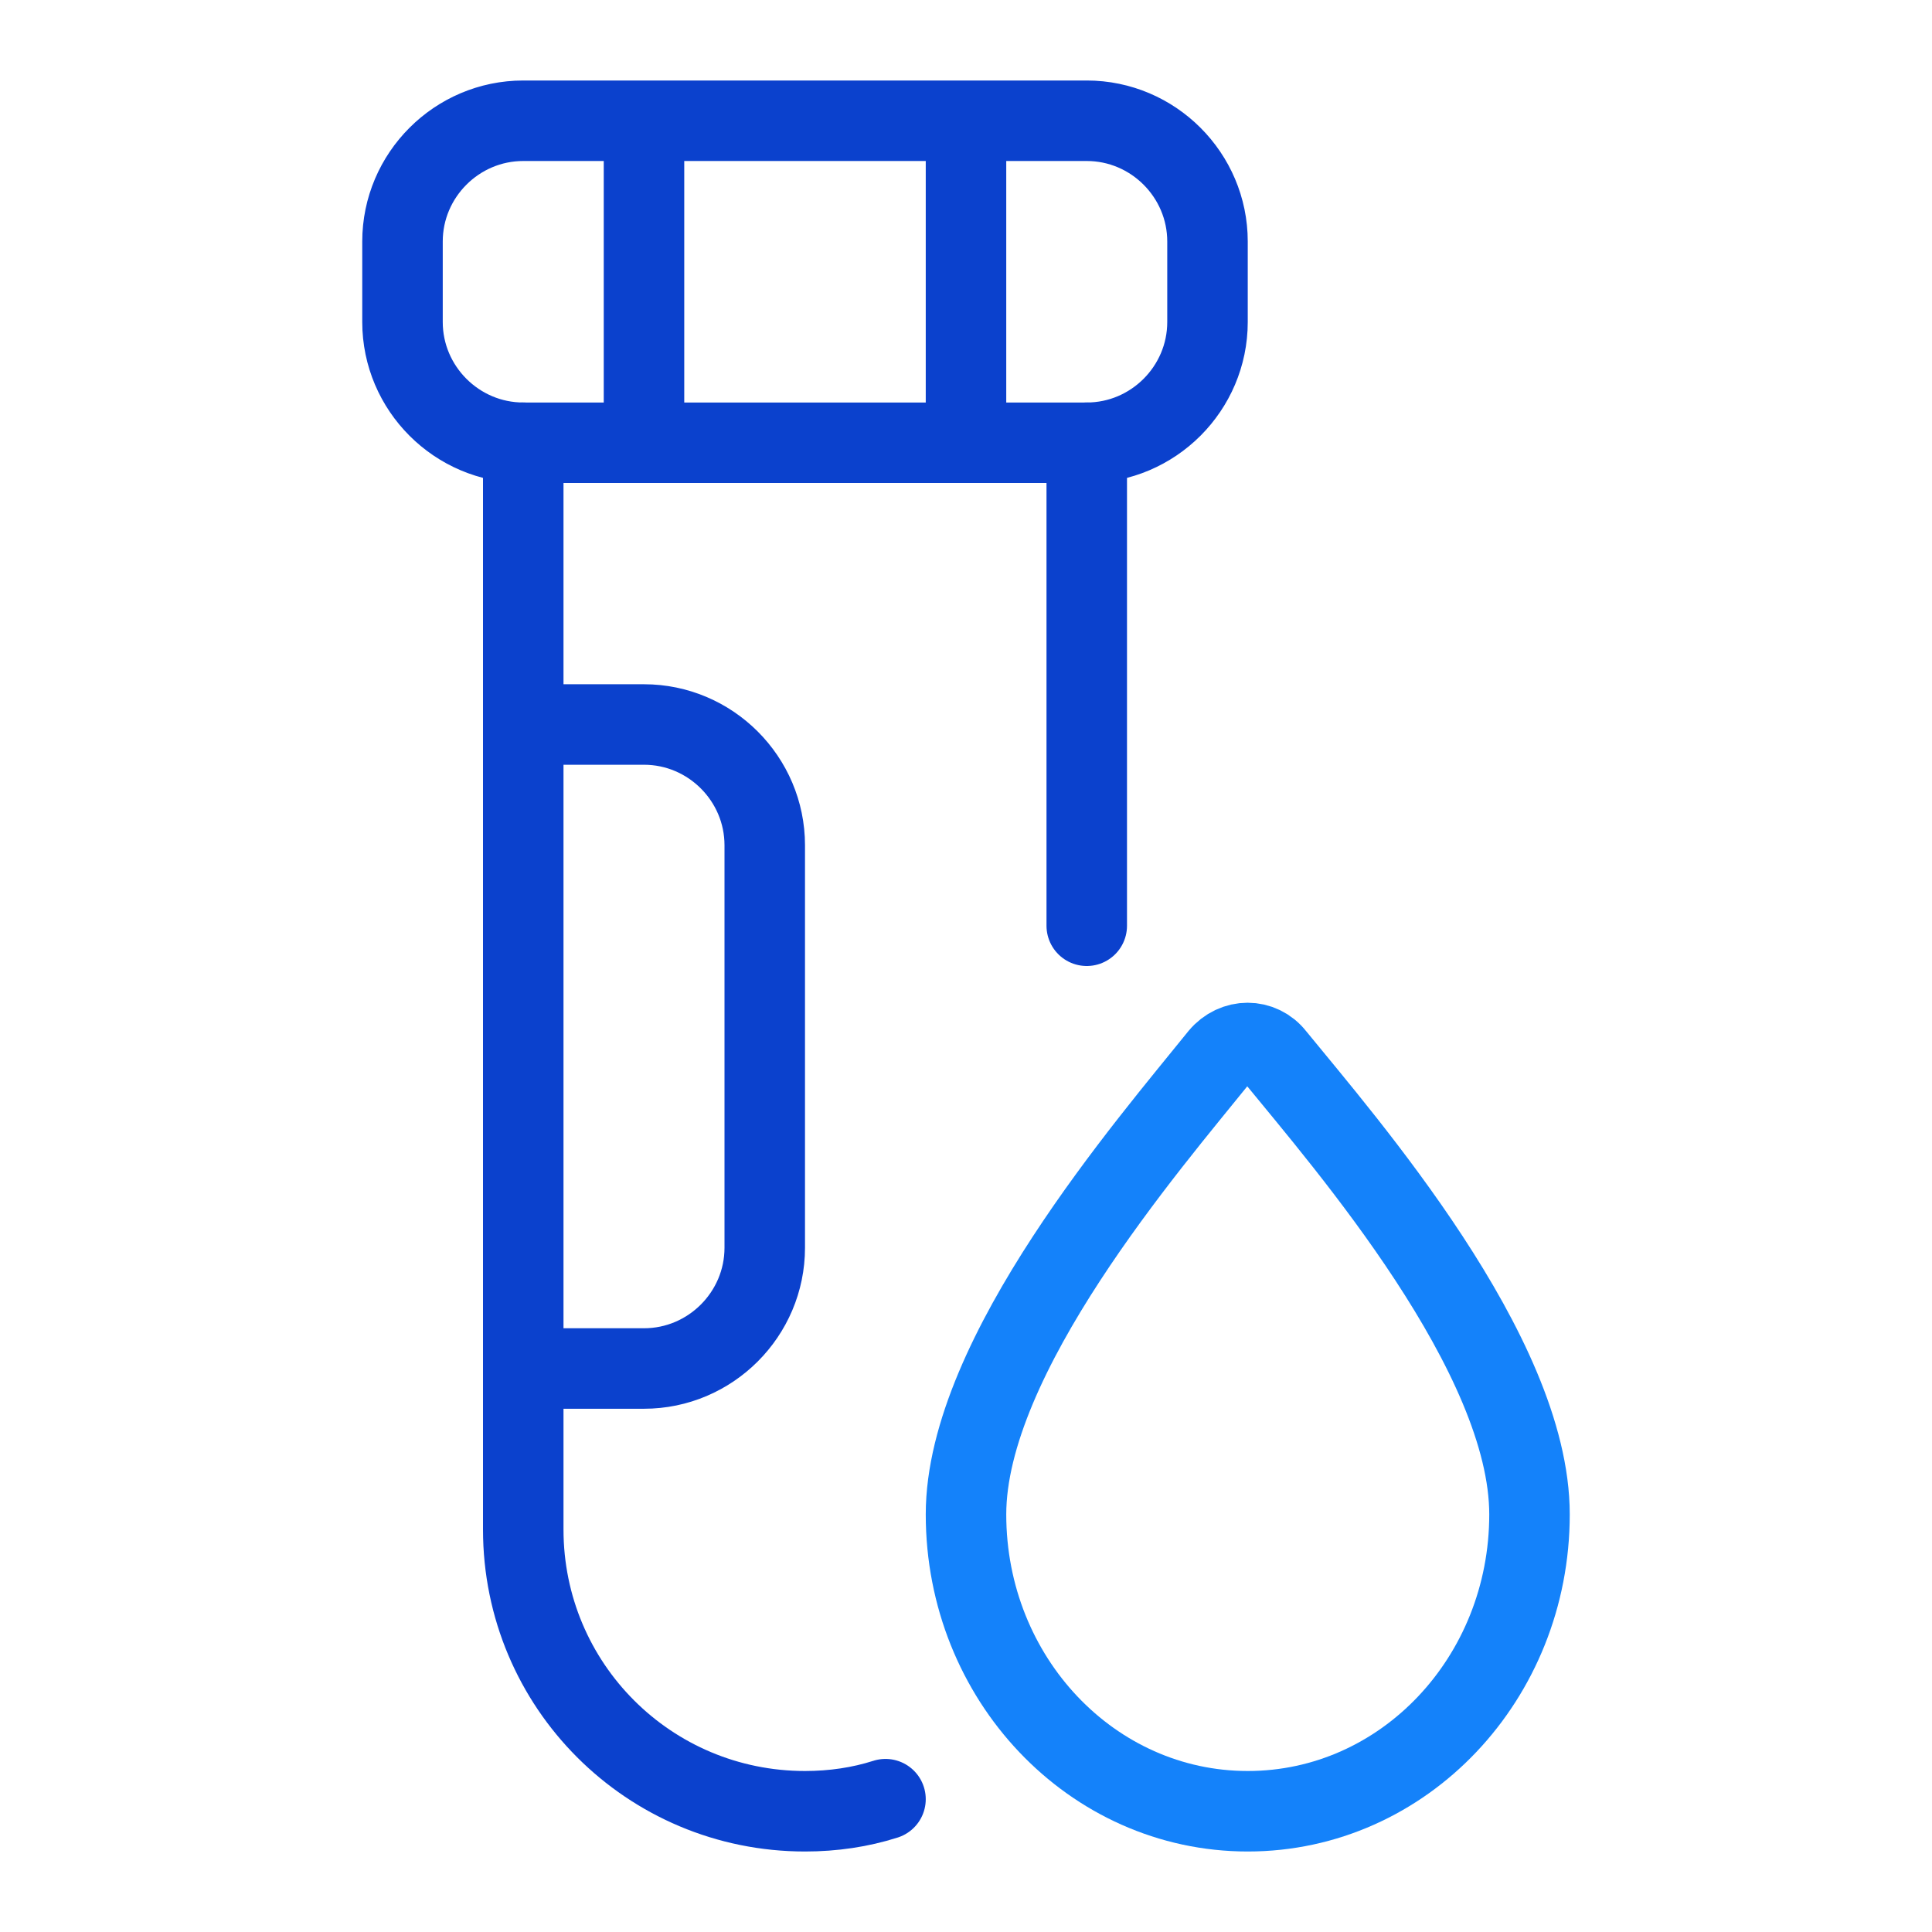
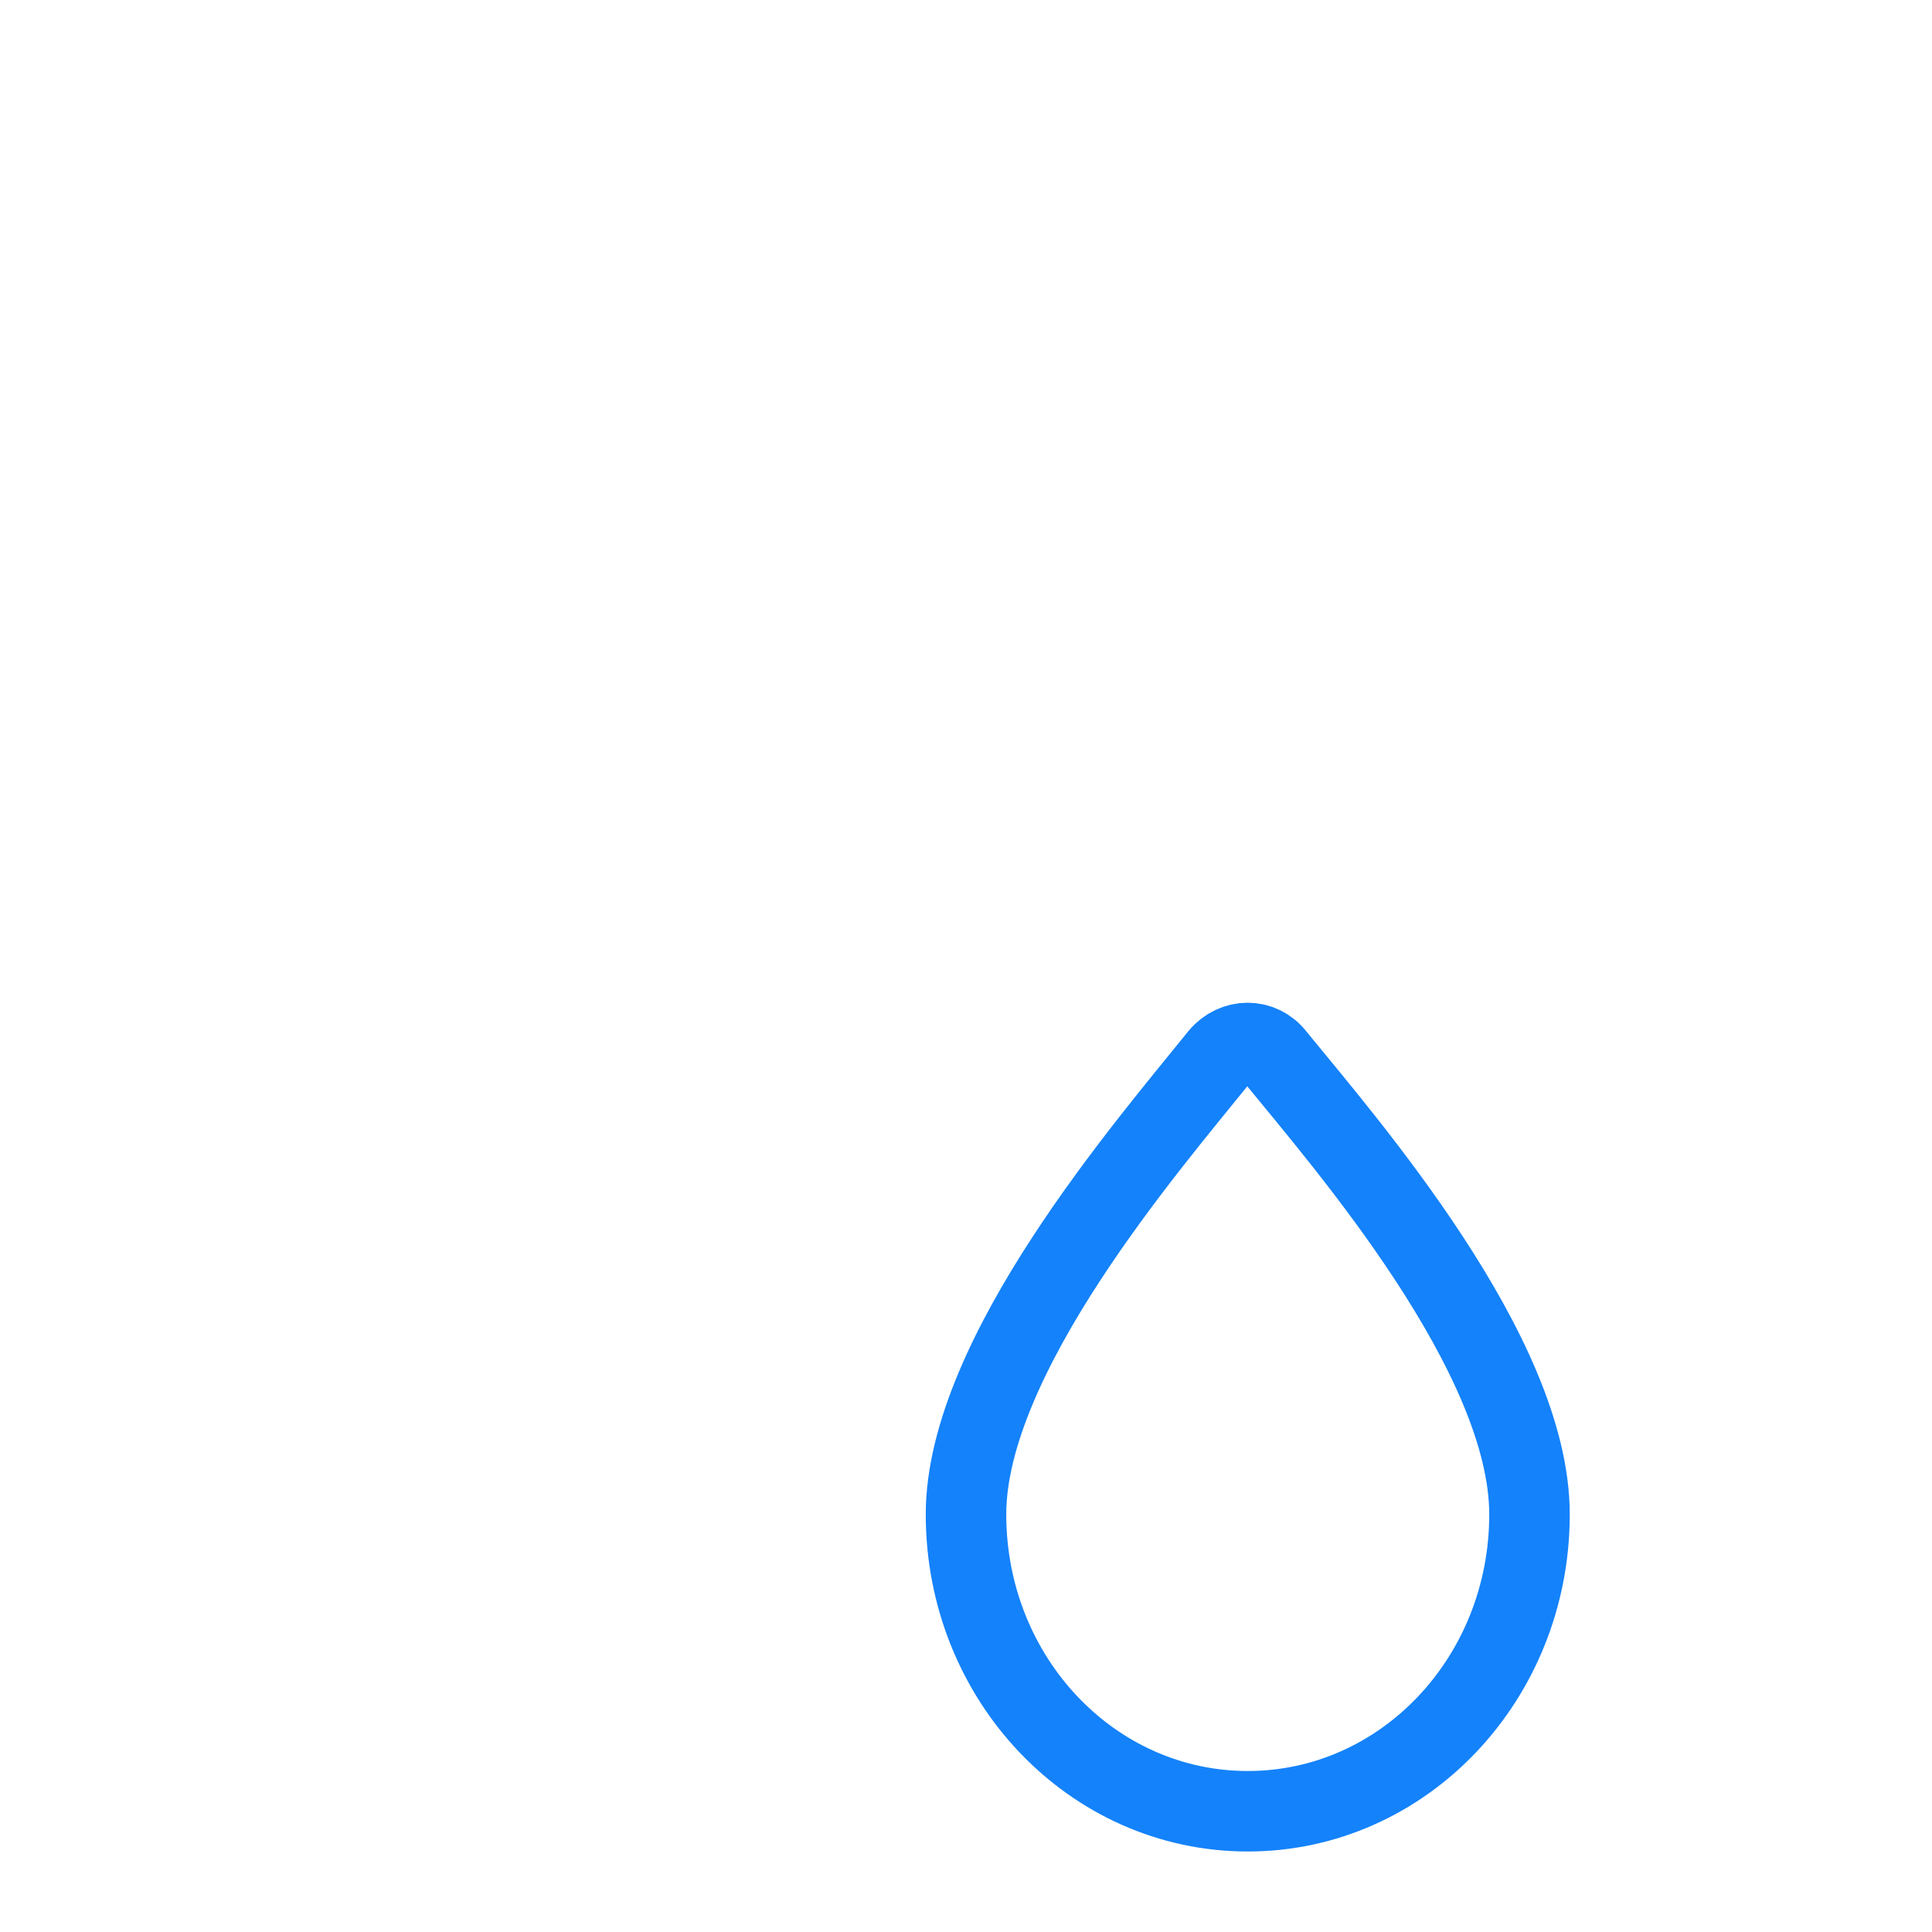
<svg xmlns="http://www.w3.org/2000/svg" viewBox="0 0 192 192">
  <g fill="none" stroke-linecap="round" stroke-linejoin="round" stroke-miterlimit="10" stroke-width="8">
-     <path stroke="#0b41cd" d="M88 178.8c-2.5.8-5.2 1.2-8 1.2h0c-15.5 0-28-12.5-28-28V44M108 44v48" />
    <path stroke="#1482fa" d="M152 150.5c0 16.3-12.5 29.5-28 29.5s-28-13.2-28-29.5c0-15.8 18.2-36.8 25.2-45.5 1.5-1.8 4.1-1.8 5.5 0 7.1 8.7 25.3 29.6 25.3 45.5z" />
-     <path stroke="#0b41cd" d="M52 72h12c6.6 0 12 5.4 12 12v40c0 6.6-5.4 12-12 12H52M96 12v32M64 12v32M96 12v32M64 12v32M52 44h56c6.6 0 12-5.4 12-12v-8c0-6.6-5.4-12-12-12H52c-6.6 0-12 5.4-12 12v8c0 6.6 5.4 12 12 12z" />
  </g>
</svg>